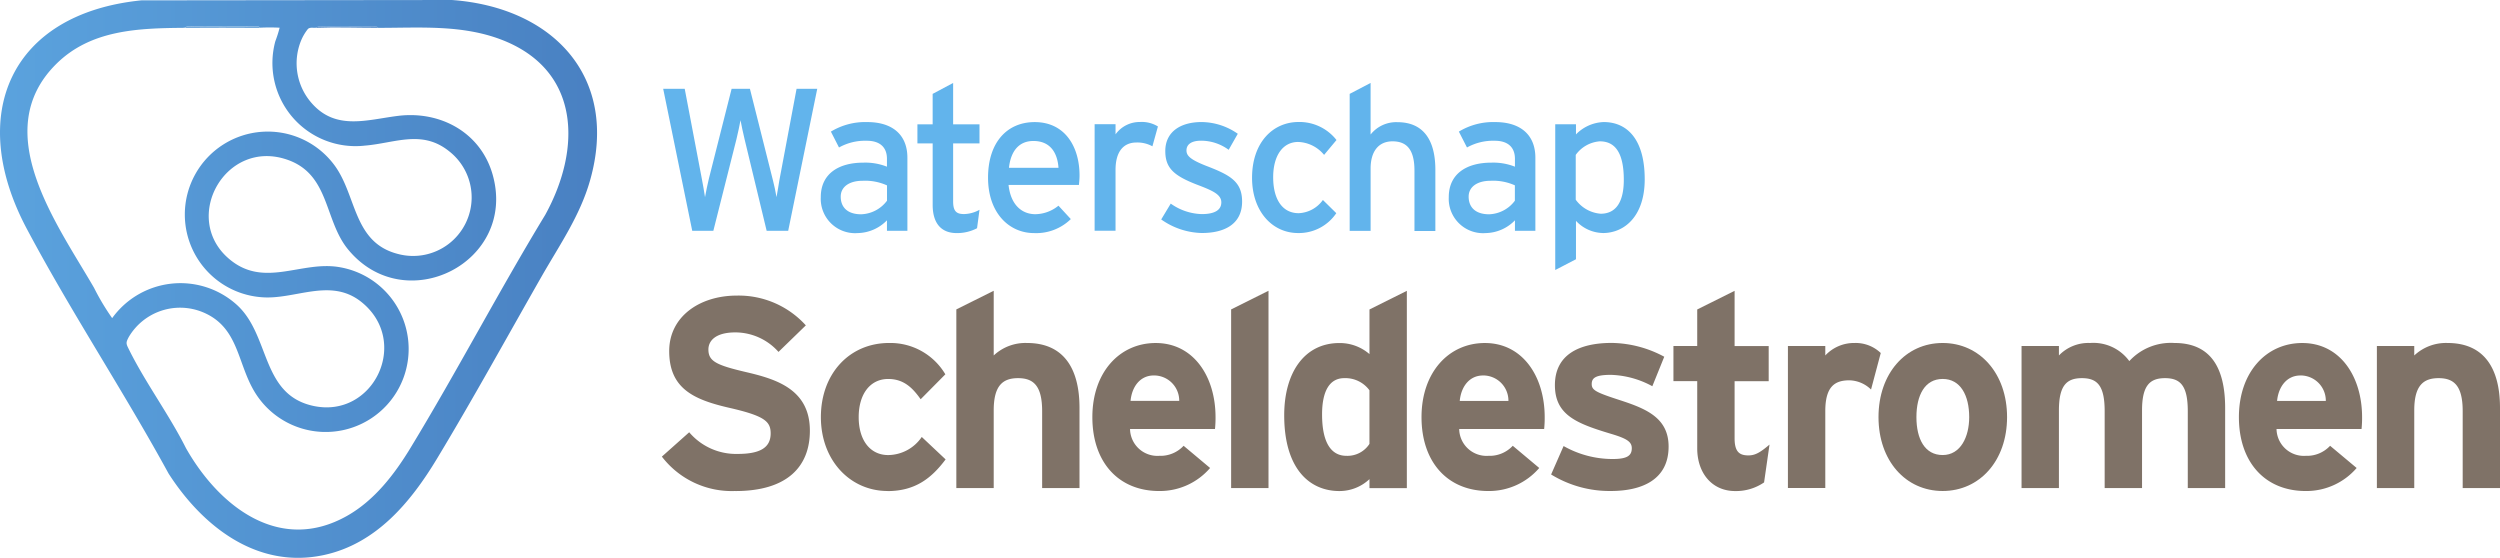
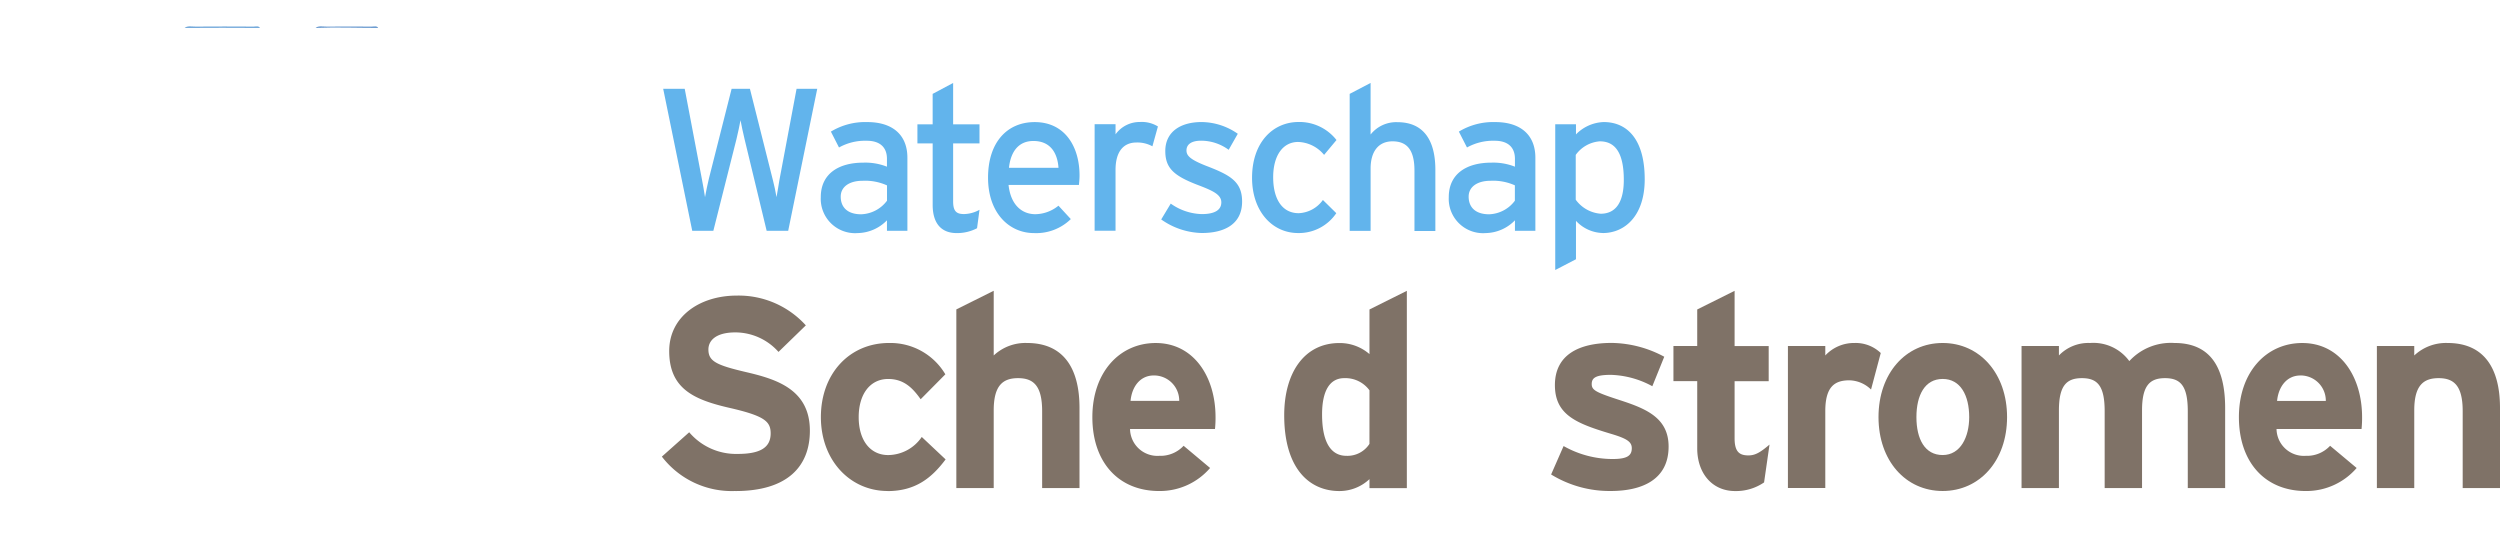
<svg xmlns="http://www.w3.org/2000/svg" width="271.308" height="60.538" viewBox="0 0 271.308 60.538">
  <defs>
    <linearGradient id="linear-gradient" x1="-0.388" y1="0.879" x2="1.588" y2="0.879" gradientUnits="objectBoundingBox">
      <stop offset="0" stop-color="#63b3eb" />
      <stop offset="1" stop-color="#3d69af" />
    </linearGradient>
  </defs>
  <g id="Group_26" data-name="Group 26" transform="translate(-6377.99 1123)">
    <g id="Group_25" data-name="Group 25" transform="translate(6403 -1142.066)">
      <path id="Path_226" data-name="Path 226" d="M13.566,42.115H11.23l-2.4-9.956c-.133-.531-.372-1.673-.438-2.044-.066.372-.305,1.52-.438,2.044L5.443,42.115H3.153L0,26.7H2.336l1.852,9.737c.086.465.285,1.52.352,2.024.086-.5.305-1.54.418-2L7.427,26.7H9.412l2.509,9.976c.113.418.285,1.235.378,1.785.113-.571.239-1.434.305-1.805L14.476,26.7h2.243Z" transform="translate(46.961 2)" fill="#62b4ec" />
      <path id="Path_227" data-name="Path 227" d="M24.285,42.115V40.974a4.546,4.546,0,0,1-3.173,1.387,3.729,3.729,0,0,1-4.009-3.9c0-2.575,1.984-3.743,4.606-3.743a6.379,6.379,0,0,1,2.575.438V34.3c0-1.254-.77-1.958-2.184-1.958a5.8,5.8,0,0,0-3.02.73L18.2,31.35a7.164,7.164,0,0,1,3.962-1.035c2.575,0,4.341,1.254,4.341,3.876v7.925H24.285Zm0-4.931a5.744,5.744,0,0,0-2.642-.5c-1.454,0-2.376.664-2.376,1.719,0,1.148.723,1.918,2.223,1.918a3.661,3.661,0,0,0,2.8-1.473V37.191Z" transform="translate(46.961 2)" fill="#62b4ec" />
      <path id="Path_228" data-name="Path 228" d="M34.068,41.83a4.636,4.636,0,0,1-2.223.531c-1.606,0-2.6-.989-2.6-3.06v-6.67H27.59V30.56h1.653V27.254l2.223-1.188V30.56h2.861v2.071H31.466v6.279c0,1.082.352,1.387,1.188,1.387a3.576,3.576,0,0,0,1.673-.465l-.265,2Z" transform="translate(46.961 2)" fill="#62b4ec" />
      <path id="Path_229" data-name="Path 229" d="M45.12,37.138H37.48c.239,2.223,1.5,3.173,2.907,3.173a4.054,4.054,0,0,0,2.509-.923l1.341,1.454a5.376,5.376,0,0,1-3.982,1.52c-2.708,0-5-2.177-5-6.013s2.071-6.033,5.064-6.033c3.279,0,4.865,2.668,4.865,5.794,0,.418-.047.79-.066,1.035m-4.951-4.779c-1.52,0-2.443,1.055-2.642,2.907H42.9C42.79,33.686,42.04,32.365,40.168,32.365Z" transform="translate(46.961 2)" fill="#62b4ec" />
      <path id="Path_230" data-name="Path 230" d="M53.1,32.949a3.369,3.369,0,0,0-1.739-.418c-1.434,0-2.27,1.015-2.27,2.973v6.6h-2.27V30.547h2.27v1.1a3.212,3.212,0,0,1,2.642-1.341,3.324,3.324,0,0,1,1.958.485l-.6,2.157Z" transform="translate(46.961 2)" fill="#62b4ec" />
      <path id="Path_231" data-name="Path 231" d="M58.474,42.354a7.908,7.908,0,0,1-4.427-1.473l1.035-1.719A6.064,6.064,0,0,0,58.454,40.3c1.434,0,2.117-.465,2.117-1.274,0-.883-1.016-1.3-2.688-1.938-2.489-.969-3.392-1.805-3.392-3.631,0-2.071,1.626-3.146,3.943-3.146a6.931,6.931,0,0,1,3.923,1.274l-.989,1.739a5.057,5.057,0,0,0-2.993-.989c-1.1,0-1.586.438-1.586,1.055,0,.571.4.989,2.137,1.673,2.575.989,3.9,1.693,3.9,3.876,0,2.555-2.071,3.412-4.341,3.412" transform="translate(46.961 2)" fill="#62b4ec" />
      <path id="Path_232" data-name="Path 232" d="M71.727,33.879a3.8,3.8,0,0,0-2.821-1.407c-1.653,0-2.708,1.473-2.708,3.83s.969,3.9,2.774,3.9a3.4,3.4,0,0,0,2.622-1.434L73.048,40.2a4.9,4.9,0,0,1-4.142,2.157c-2.821,0-5-2.376-5-5.993,0-3.83,2.25-6.06,5.064-6.06a5.116,5.116,0,0,1,4.1,1.958l-1.341,1.606Z" transform="translate(46.961 2)" fill="#62b4ec" />
      <path id="Path_233" data-name="Path 233" d="M81.531,42.115V35.577c0-2.336-.883-3.173-2.383-3.173s-2.376,1.075-2.376,2.954v6.763H74.5V27.254l2.27-1.188v5.6a3.54,3.54,0,0,1,2.907-1.341c2.688,0,4.122,1.759,4.122,5.177v6.631h-2.27Z" transform="translate(46.961 2)" fill="#62b4ec" />
      <path id="Path_234" data-name="Path 234" d="M92.436,42.115V40.974a4.533,4.533,0,0,1-3.173,1.387,3.729,3.729,0,0,1-4.009-3.9c0-2.575,1.985-3.743,4.606-3.743a6.378,6.378,0,0,1,2.575.438V34.3c0-1.254-.77-1.958-2.184-1.958a5.82,5.82,0,0,0-3.02.73L86.35,31.35a7.165,7.165,0,0,1,3.962-1.035c2.575,0,4.341,1.254,4.341,3.876v7.925H92.436Zm0-4.931a5.744,5.744,0,0,0-2.642-.5c-1.453,0-2.383.664-2.383,1.719,0,1.148.73,1.918,2.223,1.918a3.637,3.637,0,0,0,2.794-1.473V37.191Z" transform="translate(46.961 2)" fill="#62b4ec" />
      <path id="Path_235" data-name="Path 235" d="M101.966,42.354a4.1,4.1,0,0,1-2.907-1.321V45.2l-2.25,1.168V30.553h2.25v1.1a4.4,4.4,0,0,1,3.013-1.341c2.489,0,4.447,1.805,4.447,6.212,0,3.962-2.157,5.834-4.559,5.834m-.306-9.956a3.548,3.548,0,0,0-2.621,1.473v4.865a3.7,3.7,0,0,0,2.708,1.52c1.632,0,2.508-1.235,2.508-3.677C104.249,33.68,103.327,32.405,101.654,32.405Z" transform="translate(46.961 2)" fill="#62b4ec" />
      <path id="Path_236" data-name="Path 236" d="M115.906,46.349a9.54,9.54,0,0,1-7.991-3.73l2.966-2.642a6.671,6.671,0,0,0,5.257,2.35c2.436,0,3.584-.677,3.584-2.23,0-1.321-.7-1.911-4.58-2.794-3.789-.883-6.431-2.084-6.431-6.139,0-3.73,3.292-6.02,7.341-6.02a9.834,9.834,0,0,1,7.487,3.232l-2.967,2.88a6.283,6.283,0,0,0-4.673-2.117c-2.2,0-2.934.942-2.934,1.852,0,1.294.883,1.706,4.142,2.469s6.87,1.878,6.87,6.345c0,3.909-2.469,6.551-8.078,6.551" transform="translate(-61.097 26)" fill="#7f7267" />
      <path id="Path_237" data-name="Path 237" d="M132.4,46.35c-4.022,0-7.228-3.292-7.228-8.018s3.113-8.044,7.4-8.044a6.93,6.93,0,0,1,6.107,3.4L136,36.394c-.909-1.294-1.879-2.2-3.525-2.2-1.938,0-3.2,1.613-3.2,4.142s1.261,4.115,3.2,4.115a4.456,4.456,0,0,0,3.644-1.965l2.589,2.436c-1.5,2-3.259,3.438-6.312,3.438" transform="translate(-61.097 26)" fill="#7f7267" />
      <path id="Path_238" data-name="Path 238" d="M149.184,46.032V37.688c0-2.761-.942-3.584-2.615-3.584s-2.641.823-2.641,3.5v8.429h-4.056V26.644l4.056-2.024v7.022a5.038,5.038,0,0,1,3.61-1.354c3.936,0,5.7,2.7,5.7,7.049v8.695Z" transform="translate(-61.097 26)" fill="#7f7267" />
      <path id="Path_239" data-name="Path 239" d="M167.948,39.626h-9.226a2.969,2.969,0,0,0,3.173,2.907,3.428,3.428,0,0,0,2.641-1.089l2.874,2.409a7.191,7.191,0,0,1-5.522,2.5c-4.434,0-7.254-3.139-7.254-8.018s2.966-8.044,6.876-8.044c4.108,0,6.491,3.644,6.491,8.044a11.61,11.61,0,0,1-.06,1.294M161.3,33.812c-1.467,0-2.376,1.2-2.522,2.761h5.283A2.735,2.735,0,0,0,161.3,33.812Z" transform="translate(-61.097 26)" fill="#7f7267" />
-       <path id="Path_240" data-name="Path 240" d="M169.693,46.032V26.644l4.056-2.024V46.032Z" transform="translate(-61.097 26)" fill="#7f7267" />
-       <path id="Path_241" data-name="Path 241" d="M184.707,46.031v-.969a4.747,4.747,0,0,1-3.259,1.294c-3.292,0-5.994-2.469-5.994-8.223,0-4.613,2.177-7.839,5.994-7.839a4.921,4.921,0,0,1,3.259,1.2V26.651l4.055-2.024V46.038h-4.055Zm0-10.606a3.239,3.239,0,0,0-2.735-1.321c-1.56,0-2.409,1.347-2.409,3.936,0,3.173,1.055,4.493,2.641,4.493a2.839,2.839,0,0,0,2.5-1.294V35.425Z" transform="translate(-61.097 26)" fill="#7f7267" />
-       <path id="Path_242" data-name="Path 242" d="M203.669,39.626h-9.226a2.969,2.969,0,0,0,3.173,2.907,3.428,3.428,0,0,0,2.641-1.089l2.874,2.409a7.191,7.191,0,0,1-5.522,2.5c-4.433,0-7.254-3.139-7.254-8.018s2.967-8.044,6.876-8.044c4.108,0,6.491,3.644,6.491,8.044a11.371,11.371,0,0,1-.06,1.294m-6.637-5.814c-1.467,0-2.376,1.2-2.522,2.761h5.283A2.735,2.735,0,0,0,197.025,33.812Z" transform="translate(-61.097 26)" fill="#7f7267" />
+       <path id="Path_241" data-name="Path 241" d="M184.707,46.031v-.969a4.747,4.747,0,0,1-3.259,1.294c-3.292,0-5.994-2.469-5.994-8.223,0-4.613,2.177-7.839,5.994-7.839a4.921,4.921,0,0,1,3.259,1.2V26.651l4.055-2.024V46.038h-4.055Zm0-10.606a3.239,3.239,0,0,0-2.735-1.321c-1.56,0-2.409,1.347-2.409,3.936,0,3.173,1.055,4.493,2.641,4.493a2.839,2.839,0,0,0,2.5-1.294Z" transform="translate(-61.097 26)" fill="#7f7267" />
      <path id="Path_243" data-name="Path 243" d="M210.884,46.35a12.112,12.112,0,0,1-6.465-1.792l1.354-3.086a10.775,10.775,0,0,0,5.343,1.407c1.586,0,2.058-.385,2.058-1.175,0-.7-.558-1.055-2.264-1.56-3.7-1.115-6.079-2.024-6.079-5.283s2.555-4.58,6.166-4.58a12.325,12.325,0,0,1,5.7,1.5l-1.294,3.2a9.977,9.977,0,0,0-4.494-1.235c-1.646,0-2.084.325-2.084,1s.472.909,3.2,1.792c2.762.909,5.144,1.911,5.144,4.991C217.169,45.082,214.348,46.35,210.884,46.35Z" transform="translate(-61.097 26)" fill="#7f7267" />
      <path id="Path_244" data-name="Path 244" d="M227.537,45.414a5.385,5.385,0,0,1-3.146.943c-2.5,0-4.116-1.938-4.116-4.639V34.429h-2.581V30.613h2.581V26.651l4.056-2.024V30.62h3.7v3.816h-3.7v6.2c0,1.467.531,1.852,1.5,1.852.737,0,1.294-.325,2.29-1.175l-.591,4.108Z" transform="translate(-61.097 26)" fill="#7f7267" />
      <path id="Path_245" data-name="Path 245" d="M239.138,35.339a3.473,3.473,0,0,0-2.349-1c-1.587,0-2.615.677-2.615,3.345v8.343h-4.056V30.613h4.056v1.029a4.255,4.255,0,0,1,3.172-1.354,3.932,3.932,0,0,1,2.847,1.089Z" transform="translate(-61.097 26)" fill="#7f7267" />
      <path id="Path_246" data-name="Path 246" d="M246.911,46.35c-4.022,0-6.963-3.292-6.963-8.018s2.934-8.044,6.963-8.044,6.989,3.319,6.989,8.044S250.933,46.35,246.911,46.35Zm0-12.159c-1.938,0-2.848,1.765-2.848,4.142s.91,4.115,2.848,4.115,2.88-1.965,2.88-4.115C249.791,35.982,248.849,34.19,246.911,34.19Z" transform="translate(-61.097 26)" fill="#7f7267" />
      <path id="Path_247" data-name="Path 247" d="M273.512,46.031V37.688c0-2.761-.8-3.584-2.469-3.584s-2.495.823-2.495,3.5v8.429h-4.056V37.688c0-2.761-.789-3.584-2.469-3.584s-2.495.823-2.495,3.5v8.429h-4.056V30.613h4.056v1.029a4.445,4.445,0,0,1,3.378-1.354,4.832,4.832,0,0,1,4.261,1.965,6.123,6.123,0,0,1,4.9-1.965c3.936,0,5.5,2.7,5.5,7.049v8.695Z" transform="translate(-61.097 26)" fill="#7f7267" />
      <path id="Path_248" data-name="Path 248" d="M292.362,39.626h-9.219a2.969,2.969,0,0,0,3.172,2.907,3.429,3.429,0,0,0,2.642-1.089l2.881,2.409a7.2,7.2,0,0,1-5.523,2.5c-4.433,0-7.254-3.139-7.254-8.018s2.967-8.044,6.876-8.044c4.115,0,6.491,3.644,6.491,8.044a11.662,11.662,0,0,1-.059,1.294m-6.638-5.814c-1.466,0-2.376,1.2-2.528,2.761h5.289A2.734,2.734,0,0,0,285.731,33.812Z" transform="translate(-61.097 26)" fill="#7f7267" />
      <path id="Path_249" data-name="Path 249" d="M303.346,46.031V37.688c0-2.761-.942-3.584-2.615-3.584s-2.641.823-2.641,3.5v8.429h-4.056V30.613h4.056v1.029a5.04,5.04,0,0,1,3.61-1.354c3.936,0,5.695,2.7,5.695,7.049v8.695h-4.049Z" transform="translate(-61.097 26)" fill="#7f7267" />
    </g>
    <g id="Layer_1" data-name="Layer 1" transform="translate(6377.987 -1123)">
      <g id="Group_24" data-name="Group 24" transform="translate(0.003)">
        <path id="Path_250" data-name="Path 250" d="M142.932,11.56c-2.234,0-4.571-.088-6.792,0,.289-.229.833-.123,1.195-.126,1.635-.005,3.27-.015,4.906,0C142.449,11.434,142.817,11.343,142.932,11.56Z" transform="translate(-101.893 -8.541)" fill="#4a84c5" />
        <g id="Group_23" data-name="Group 23" transform="translate(0)">
-           <path id="Path_251" data-name="Path 251" d="M15.351.038,49.035,0C60.016.792,67.251,8.362,64.026,19.62c-1.092,3.811-3.293,6.966-5.228,10.349-3.768,6.6-7.441,13.29-11.363,19.793-2.85,4.724-6.588,9.24-12.276,10.47C27.911,61.8,21.982,57.118,18.3,51.395,13.4,42.429,7.7,33.843,2.908,24.824-3.66,12.475,1.089,1.472,15.351.038Zm4.687,2.981c-5.019.043-10.2.194-13.962,3.955-7.323,7.318.131,17.34,4.128,24.251a25.465,25.465,0,0,0,1.972,3.3A9.132,9.132,0,0,1,25.635,33.02c3.721,3.278,2.629,9.753,8.329,11.021,6.548,1.457,10.629-6.973,5.255-11.273-3.356-2.684-7.192-.219-10.81-.511a9,9,0,1,1,7.909-14.3c2.418,3.3,2.007,8.349,6.858,9.6a6.354,6.354,0,0,0,5.6-11.117c-2.966-2.418-5.917-.9-9.19-.636a9.018,9.018,0,0,1-9.705-11.32,13.393,13.393,0,0,0,.468-1.477,20.759,20.759,0,0,0-2.138,0c-.116-.216-.483-.123-.692-.126-2.1-.02-4.194-.008-6.289,0-.362,0-.906-.1-1.195.126Zm14.213,0c-.284.013-.589-.075-.825.118A5.184,5.184,0,0,0,32.678,4.4a6.528,6.528,0,0,0,1.195,6.843c2.639,2.958,6.045,1.726,9.378,1.326,4.571-.546,8.915,1.819,10.211,6.367,2.712,9.522-9.5,15.678-15.69,8.126-2.606-3.18-1.97-8.136-6.6-9.733C24.5,15.023,19.713,23.549,24.754,28c3.862,3.411,7.937.214,12.193,1.011A9.006,9.006,0,1,1,27.559,42.4c-1.829-3.124-1.688-6.918-5.55-8.521a6.469,6.469,0,0,0-8.035,2.7c-.319.609-.3.7,0,1.3,1.786,3.623,4.385,7.114,6.209,10.752,3.577,6.312,10.158,11.5,17.5,7.343,2.953-1.673,5.119-4.49,6.855-7.343,5.059-8.322,9.577-16.991,14.636-25.315,3.947-7.17,3.856-15.715-4.77-19.016C50.117,2.664,45.571,3.024,41.04,3.024c-.116-.216-.483-.123-.692-.126-1.635-.015-3.27-.005-4.906,0-.362,0-.906-.1-1.195.126Z" transform="translate(-0.003)" fill="url(#linear-gradient)" />
          <path id="Path_252" data-name="Path 252" d="M87.816,11.56c-2.722-.015-5.454-.023-8.176,0,.289-.229.833-.123,1.195-.126,2.1-.008,4.194-.02,6.289,0C87.333,11.434,87.7,11.343,87.816,11.56Z" transform="translate(-59.606 -8.541)" fill="#5395d2" />
        </g>
      </g>
    </g>
  </g>
</svg>